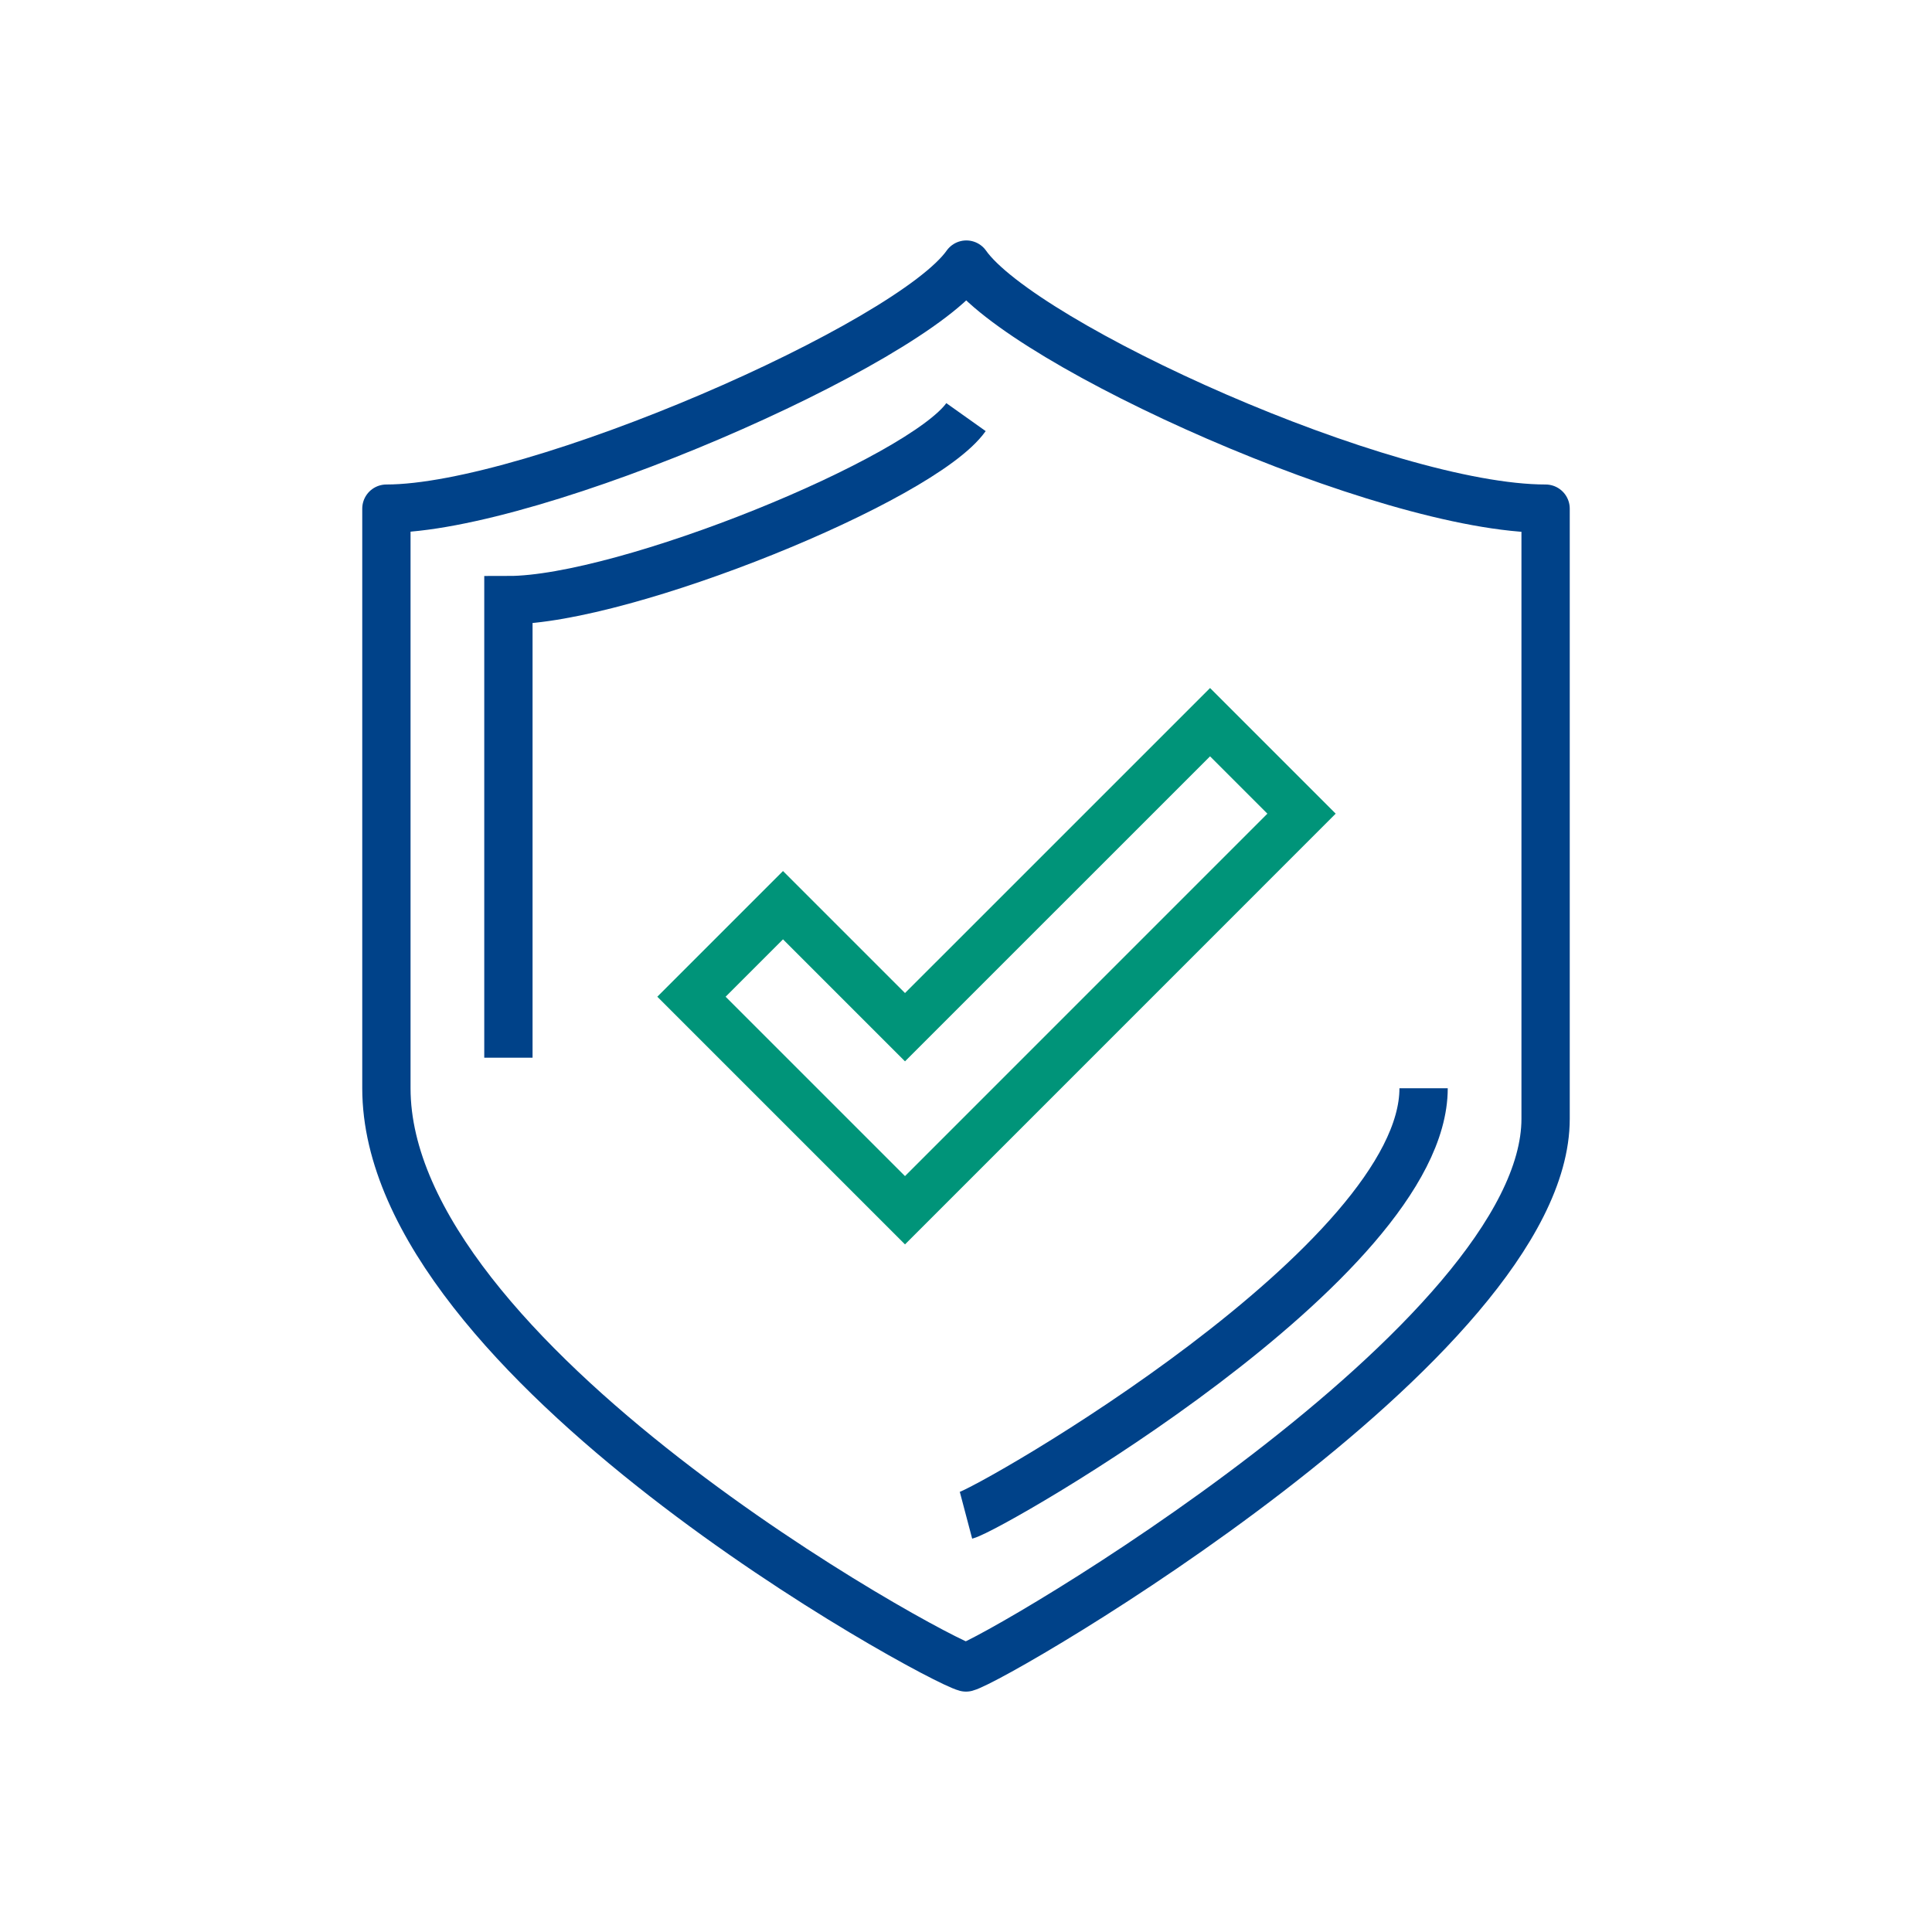
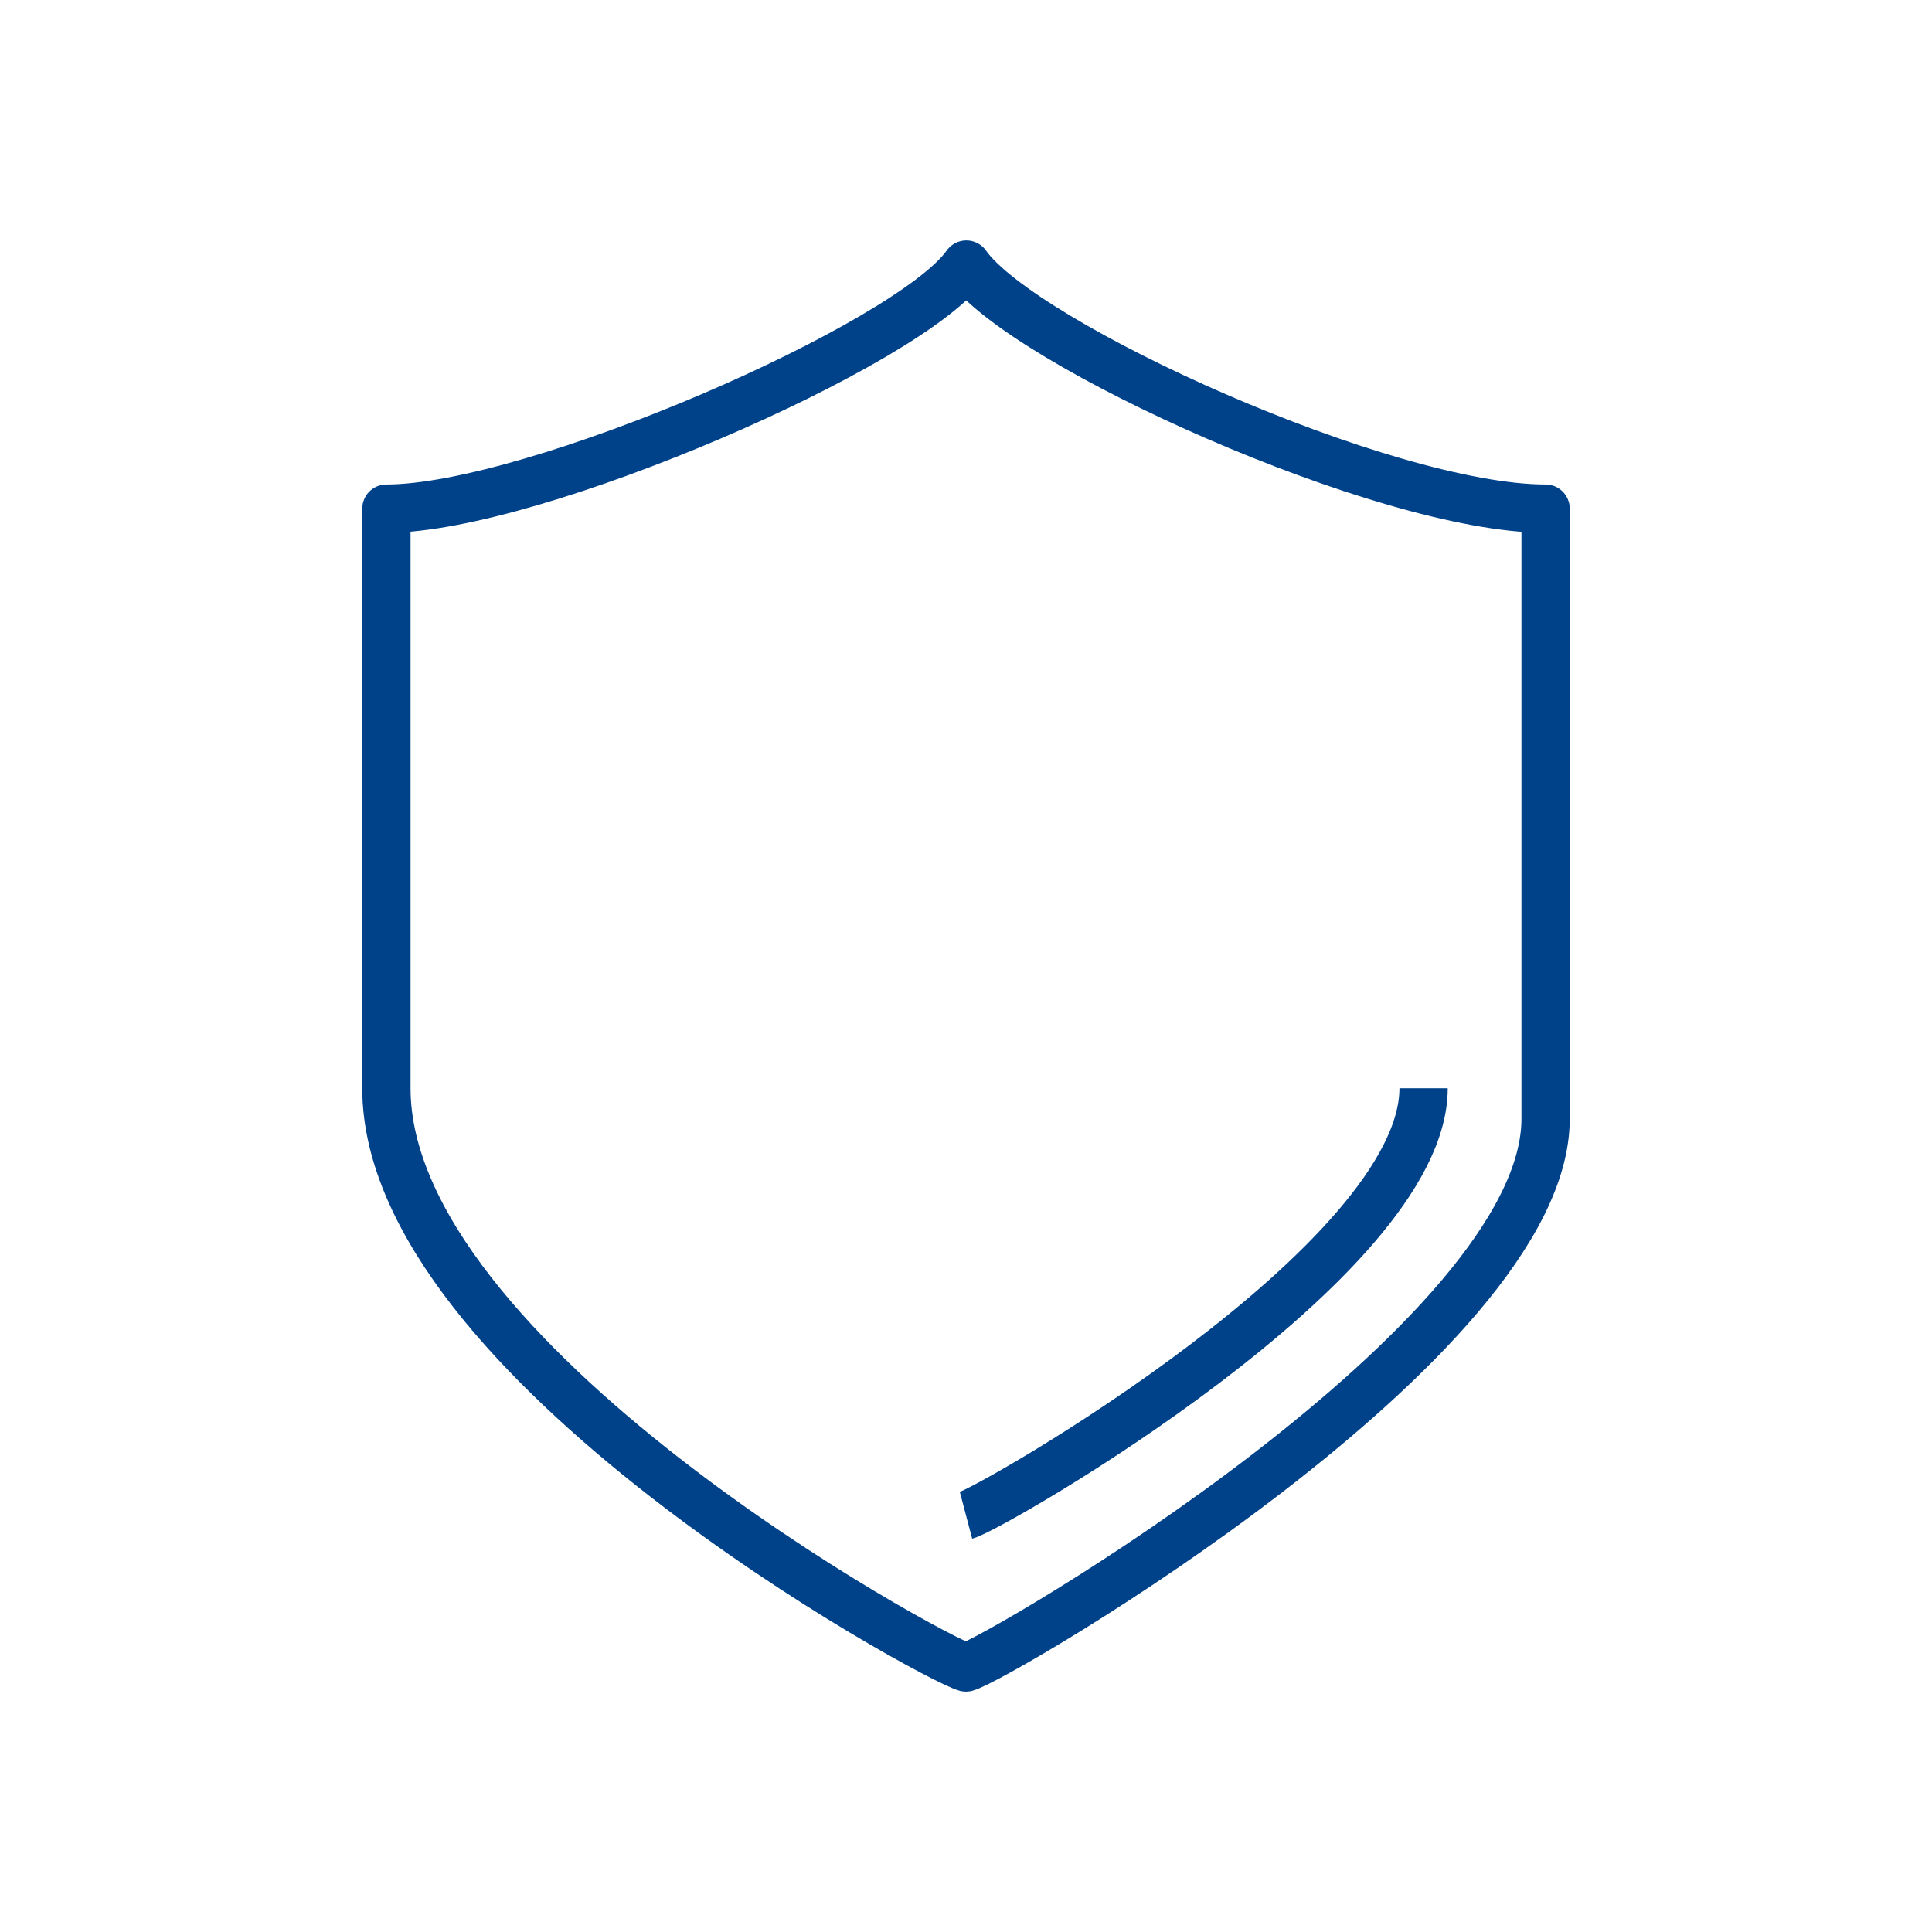
<svg xmlns="http://www.w3.org/2000/svg" id="RGB" viewBox="0 0 400 400">
  <defs>
    <style>.cls-1{stroke:#009479;}.cls-1,.cls-2{stroke-miterlimit:10;}.cls-1,.cls-2,.cls-3{fill:none;stroke-width:10px;}.cls-2,.cls-3{stroke:#004289;}.cls-3{stroke-linejoin:round;}</style>
  </defs>
  <g id="Animal_welfare">
    <path class="cls-3" d="M200.07,54.78c-11.67,16.57-89.51,50.53-120.07,50.53v120c0,56.41,113.33,118.14,120,119.92,6.67-1.78,120-67.81,120-113.6v-126.32c-33.33,0-108.27-33.96-119.93-50.53Z" />
    <path class="cls-2" d="M200,313.73c5.26-1.39,94.74-52.59,94.74-88.42" />
-     <path class="cls-2" d="M200,86.36c-9.21,12.96-70.61,37.89-94.74,37.89v94.74" />
-     <polygon class="cls-1" points="250.53 149.52 187.37 212.67 162.11 187.41 143.16 206.36 187.37 250.57 269.47 168.46 250.53 149.52" />
  </g>
</svg>